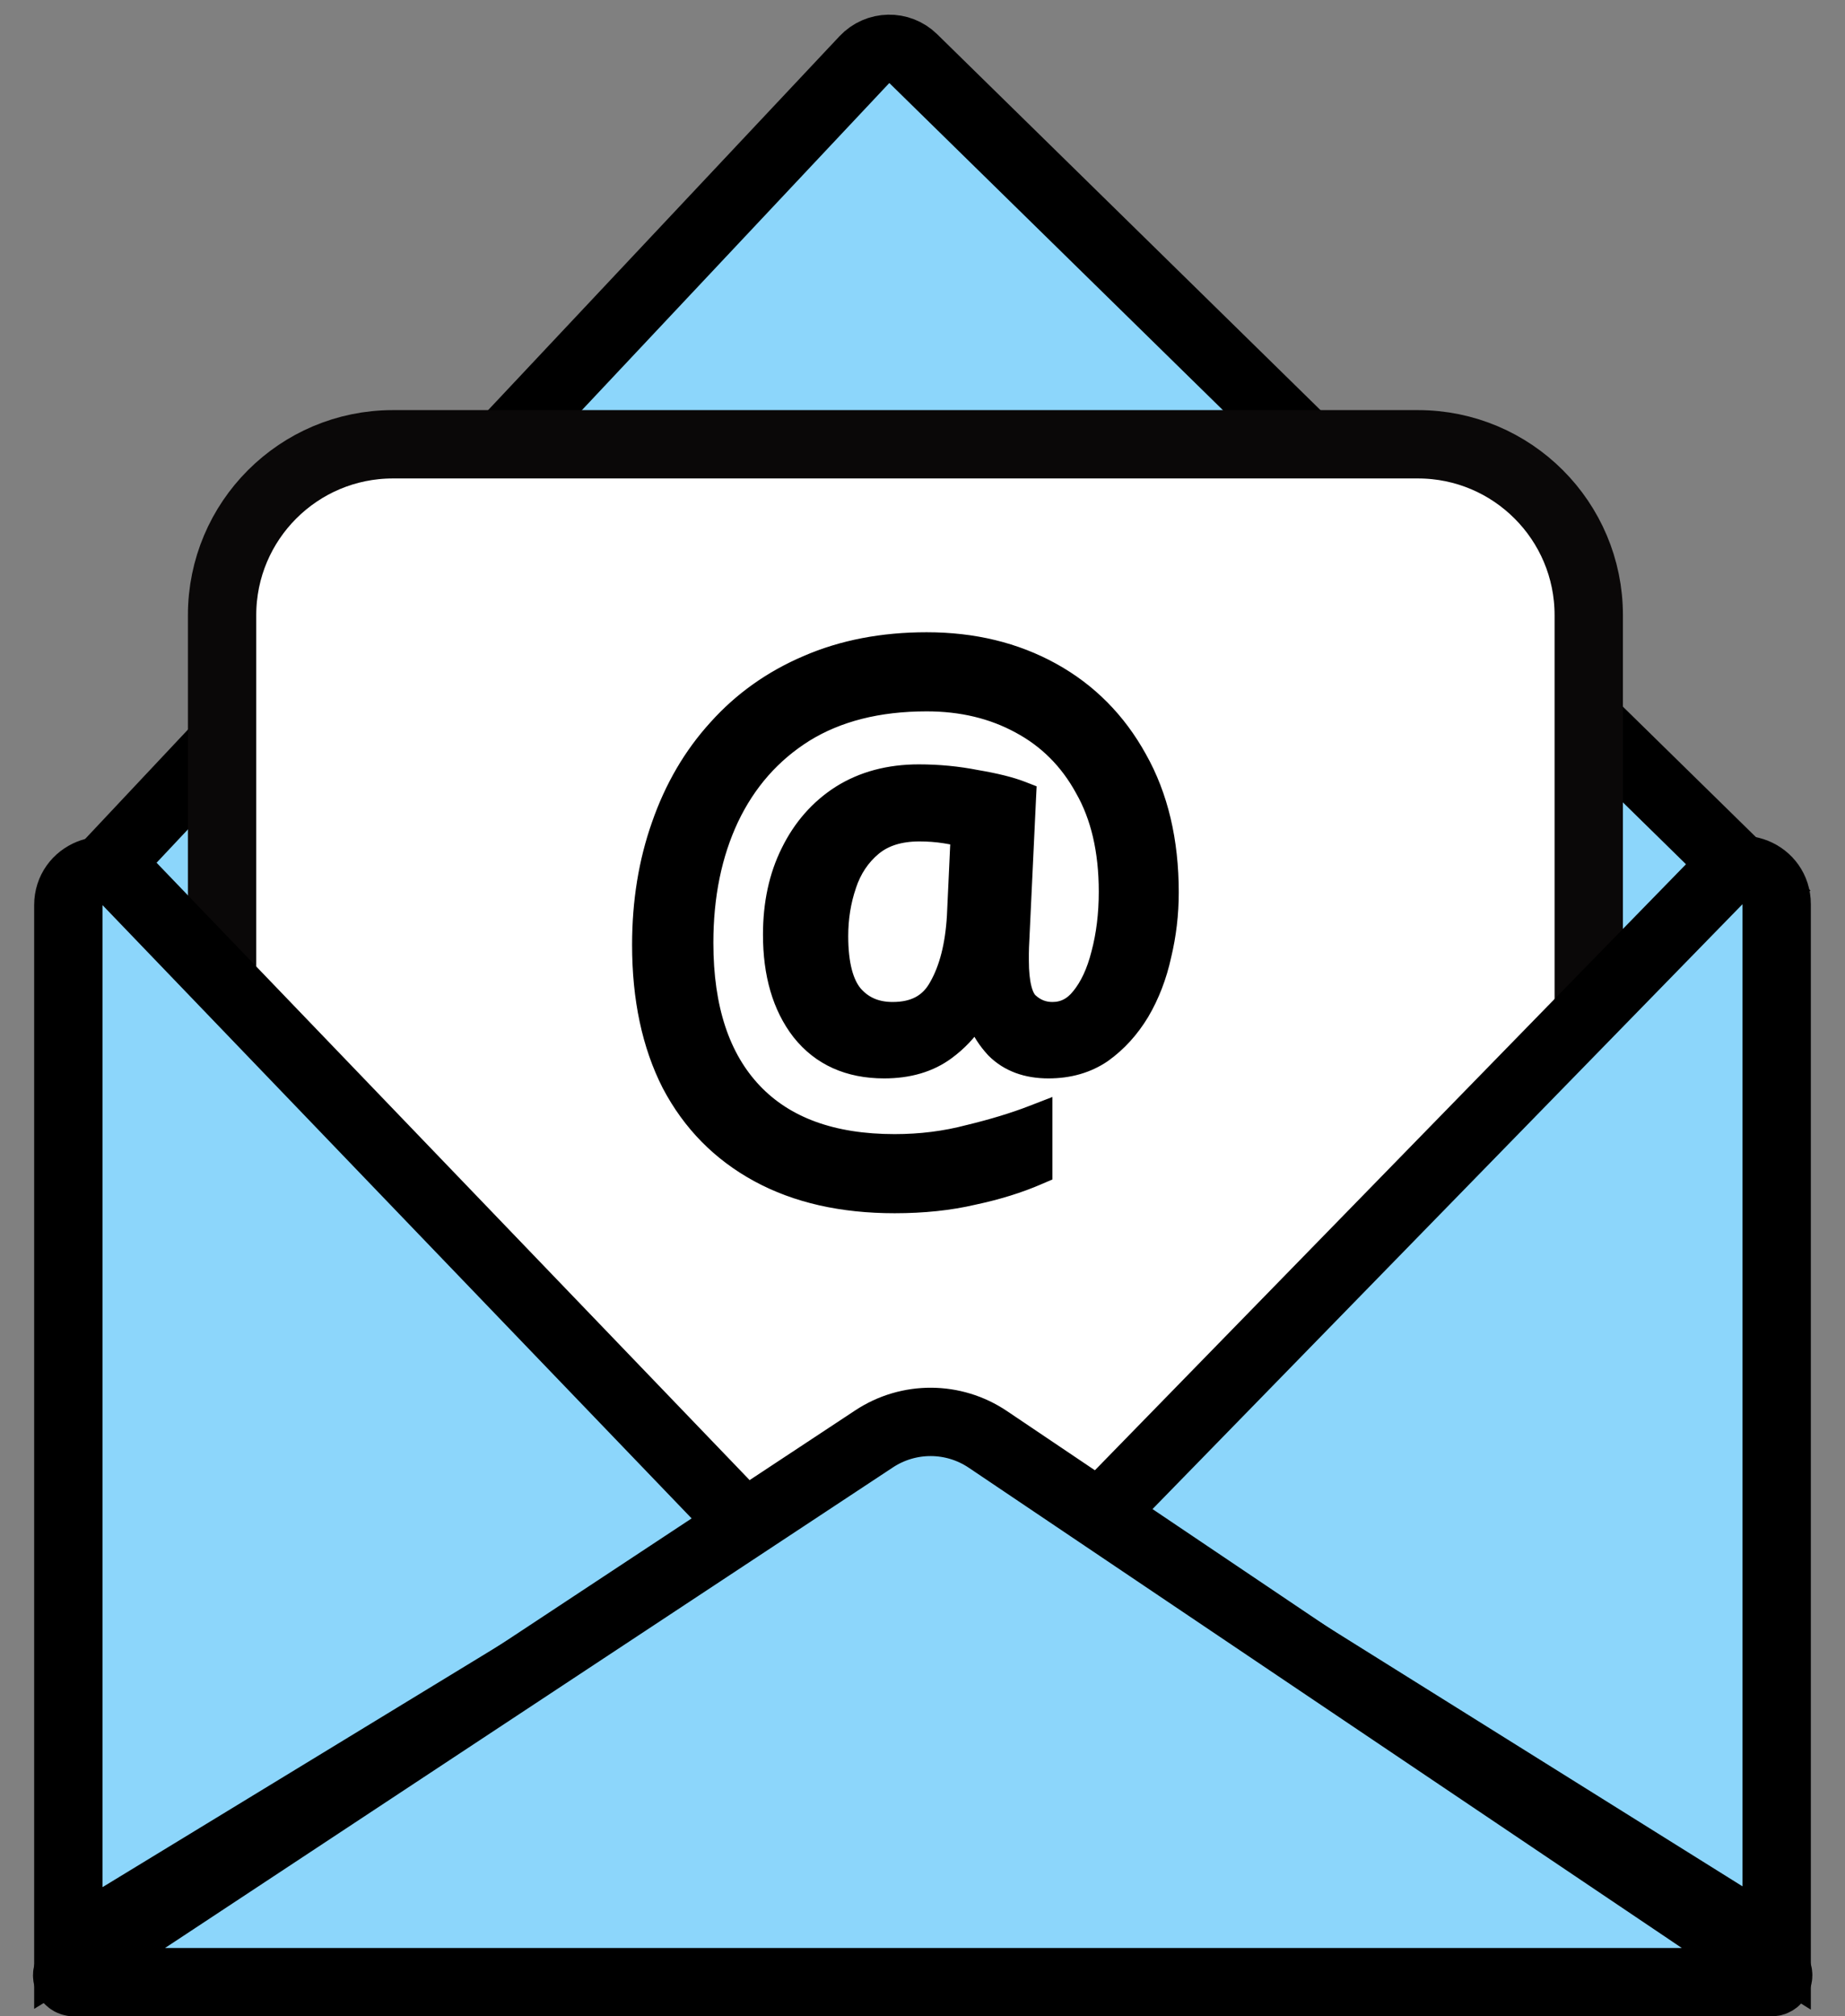
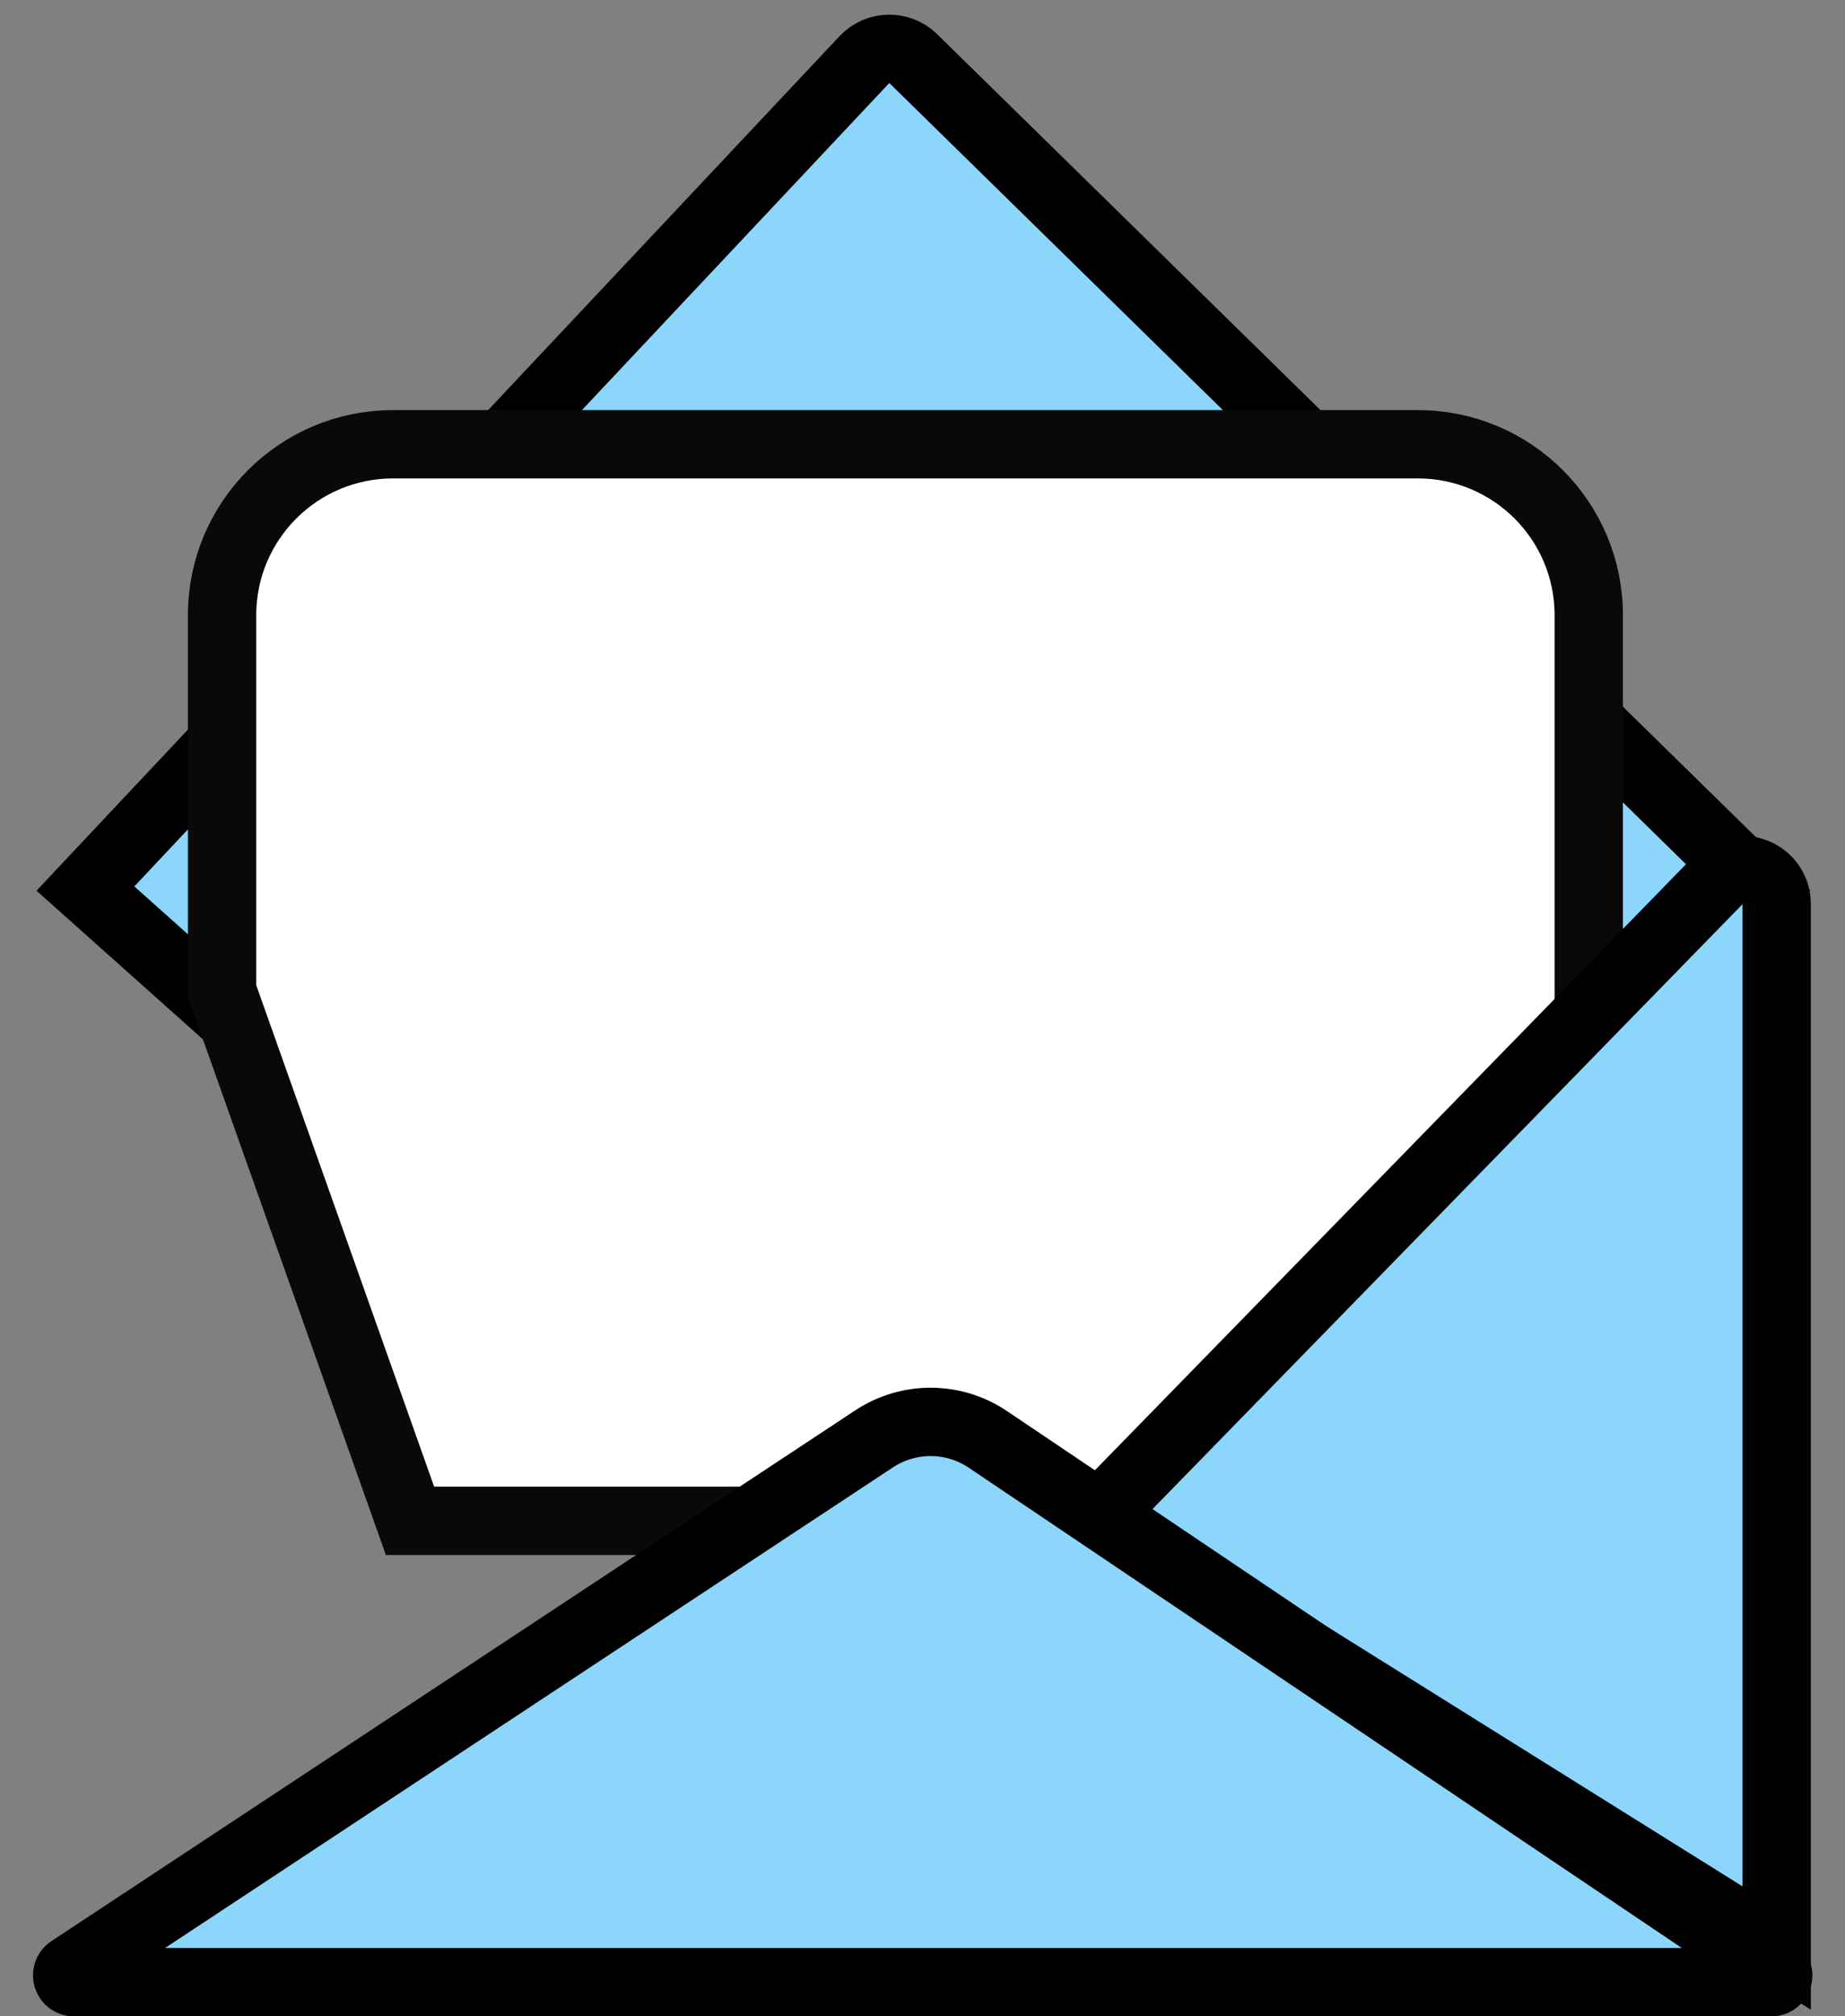
<svg xmlns="http://www.w3.org/2000/svg" width="54" height="59" viewBox="0 0 54 59" fill="none">
  <rect x="0" y="0" width="54" height="59" fill="#808080" stroke="none" />
  <path d="M25.3 1.744L2.5 26L16.5 38.5H36.5L51.5 26L26.729 1.715C26.329 1.323 25.684 1.336 25.3 1.744Z" fill="#8CD6FB" stroke="black" stroke-width="2" />
  <path d="M6.5 18V29L12 44.5H36L46.5 30V18C46.5 15.239 44.261 13 41.5 13H11.5C8.739 13 6.5 15.239 6.5 18Z" fill="white" stroke="#0A0808" stroke-width="2" />
  <path d="M52 57V26.457C52 25.56 50.91 25.117 50.284 25.759L32 44.5L52 57Z" fill="#8CD6FB" stroke="black" stroke-width="2" />
-   <path d="M2 57V26.484C2 25.584 3.097 25.142 3.721 25.791L22 44.815L2 57Z" fill="#8CD6FB" stroke="black" stroke-width="2" />
  <path d="M51.957 57.634L28.912 42.117C27.907 41.441 26.595 41.435 25.584 42.102L2.056 57.633C1.89 57.742 1.968 58 2.166 58H51.845C52.042 58 52.12 57.744 51.957 57.634Z" fill="#8CD6FB" stroke="black" stroke-width="2" />
-   <path d="M23.614 19.428C22.586 19.867 21.706 20.492 20.979 21.303C20.253 22.1 19.7 23.046 19.32 24.138C18.939 25.216 18.75 26.387 18.75 27.648C18.75 29.218 19.037 30.581 19.62 31.726L19.62 31.726L19.622 31.729C20.219 32.862 21.078 33.735 22.195 34.343C23.312 34.951 24.645 35.25 26.184 35.25C27.029 35.25 27.801 35.169 28.499 35.005C29.201 34.856 29.836 34.659 30.402 34.412L30.553 34.347V34.183V32.828V32.463L30.212 32.595C29.676 32.803 29.054 32.992 28.348 33.163L28.347 33.163L28.342 33.164C27.662 33.344 26.943 33.435 26.184 33.435C24.354 33.435 22.991 32.925 22.055 31.939C21.117 30.95 20.629 29.513 20.629 27.588C20.629 26.21 20.879 24.999 21.372 23.949C21.876 22.888 22.604 22.062 23.557 21.464C24.519 20.869 25.703 20.565 27.123 20.565C28.146 20.565 29.049 20.783 29.838 21.212L29.84 21.213C30.639 21.641 31.262 22.263 31.712 23.085L31.712 23.085L31.714 23.089C32.173 23.893 32.409 24.89 32.409 26.093C32.409 26.752 32.334 27.354 32.188 27.902L32.188 27.902L32.187 27.905C32.053 28.438 31.855 28.854 31.603 29.163L31.602 29.164C31.378 29.443 31.115 29.569 30.801 29.569C30.548 29.569 30.328 29.483 30.131 29.3C30.061 29.231 29.992 29.109 29.942 28.907C29.891 28.704 29.863 28.439 29.863 28.106V28.106V28.105V28.105V28.105V28.105V28.104V28.104V28.104V28.104V28.104V28.103V28.103V28.103V28.102V28.102V28.102V28.102V28.102V28.101V28.101V28.101V28.101V28.1V28.1V28.1V28.1V28.099V28.099V28.099V28.099V28.098V28.098V28.098V28.098V28.097V28.097V28.097V28.096V28.096V28.096V28.096V28.096V28.095V28.095V28.095V28.095V28.094V28.094V28.094V28.093V28.093V28.093V28.093V28.092V28.092V28.092V28.092V28.091V28.091V28.091V28.09V28.09V28.09V28.09V28.089V28.089V28.089V28.089V28.088V28.088V28.088V28.087V28.087V28.087V28.087V28.086V28.086V28.086V28.085V28.085V28.085V28.085V28.084V28.084V28.084V28.084V28.083V28.083V28.083V28.082V28.082V28.082V28.081V28.081V28.081V28.081V28.08V28.08V28.08V28.079V28.079V28.079V28.079V28.078V28.078V28.078V28.077V28.077V28.077V28.076V28.076V28.076V28.076V28.075V28.075V28.075V28.074V28.074V28.074V28.073V28.073V28.073V28.073V28.072V28.072V28.072V28.071V28.071V28.071V28.07V28.07V28.07V28.069V28.069V28.069V28.069V28.068V28.068V28.067V28.067V28.067V28.067V28.066V28.066V28.066V28.065V28.065V28.065V28.064V28.064V28.064V28.063V28.063V28.063V28.062V28.062V28.062V28.061V28.061V28.061V28.06V28.06V28.06V28.059V28.059V28.059V28.058V28.058V28.058V28.057V28.057V28.057V28.056V28.056V28.056V28.055V28.055V28.055V28.054V28.054V28.054V28.053V28.053V28.053V28.052V28.052V28.052V28.051V28.051V28.05V28.05V28.05V28.049V28.049V28.049V28.048V28.048V28.048V28.047V28.047V28.047V28.046V28.046V28.046V28.045V28.045V28.044V28.044V28.044V28.043V28.043V28.043V28.042V28.042V28.042V28.041V28.041V28.041V28.04V28.04V28.039V28.039V28.039V28.038V28.038V28.038V28.037V28.037V28.036V28.036V28.036V28.035V28.035V28.035V28.034V28.034V28.033V28.033V28.033V28.032V28.032V28.032V28.031V28.031V28.03V28.03V28.03V28.029V28.029V28.029V28.028V28.028V28.027V28.027V28.026V28.026V28.026V28.025V28.025V28.025V28.024V28.024V28.023V28.023V28.023V28.022V28.022V28.021V28.021V28.021V28.02V28.02V28.019V28.019V28.019V28.018V28.018V28.017V28.017V28.017V28.016V28.016V28.015V28.015V28.015V28.014V28.014V28.013V28.013V28.013V28.012V28.012V28.011V28.011V28.011V28.01V28.01V28.009V28.009V28.008V28.008V28.008V28.007V28.007V28.006V28.006V28.006V28.005V28.005V28.004V28.004V28.003V28.003V28.003V28.002V28.002V28.001V28.001V28V28V28V27.999V27.999V27.998V27.998V27.997V27.997V27.997V27.996V27.996V27.995V27.995V27.994V27.994V27.994V27.993V27.993V27.992V27.992V27.991V27.991V27.99V27.99V27.99V27.989V27.989V27.988V27.988V27.987V27.987V27.986V27.986V27.985V27.985V27.985V27.984V27.984V27.983V27.983V27.982V27.982V27.982V27.981V27.981V27.98V27.98V27.979V27.979V27.978V27.978V27.977V27.977V27.977V27.976V27.976V27.975V27.975V27.974V27.974V27.973V27.973V27.972V27.972V27.971V27.971V27.97V27.97V27.97V27.969V27.968V27.968V27.968V27.967V27.967V27.966V27.966V27.965V27.965V27.964V27.964V27.963V27.963V27.962V27.962V27.961V27.961V27.96V27.96V27.959V27.959V27.959V27.958V27.958V27.957V27.957V27.956V27.956V27.955V27.955V27.954V27.954V27.953V27.953V27.952V27.952V27.951V27.951V27.95V27.95V27.949V27.949V27.948V27.948V27.947V27.947V27.946V27.946V27.945V27.945V27.944V27.944V27.943V27.943V27.942V27.942V27.941V27.941V27.94V27.94V27.939V27.939V27.938V27.938V27.937V27.937V27.936V27.936V27.935V27.935V27.934V27.934V27.933V27.933V27.932V27.931V27.931V27.93V27.93V27.93V27.929V27.928V27.928V27.927V27.927V27.926V27.926V27.925V27.925V27.924V27.924V27.923V27.923V27.922V27.922V27.921V27.921V27.92V27.919V27.919V27.918V27.918V27.917V27.917V27.916V27.916V27.915V27.915V27.914V27.914V27.913V27.913V27.912V27.912V27.911V27.91V27.91V27.909V27.909V27.908V27.908V27.907V27.907C29.863 27.808 29.869 27.641 29.882 27.402L29.882 27.4L30.073 23.355L30.082 23.176L29.915 23.111C29.586 22.983 29.14 22.873 28.585 22.779C28.034 22.67 27.469 22.616 26.893 22.616C26.023 22.616 25.253 22.818 24.595 23.232L24.595 23.232L24.593 23.233C23.952 23.644 23.456 24.211 23.105 24.926C22.753 25.631 22.581 26.441 22.581 27.349C22.581 28.503 22.853 29.459 23.419 30.192L23.419 30.192L23.421 30.194C24.011 30.939 24.841 31.305 25.877 31.305C26.596 31.305 27.214 31.128 27.712 30.757C28.055 30.503 28.34 30.203 28.565 29.859C28.684 30.166 28.865 30.448 29.104 30.707L29.104 30.707L29.11 30.713C29.512 31.115 30.046 31.305 30.686 31.305C31.291 31.305 31.827 31.154 32.283 30.843L32.283 30.843L32.287 30.84C32.726 30.526 33.093 30.122 33.39 29.63L33.39 29.63L33.392 29.627C33.687 29.125 33.9 28.57 34.033 27.962C34.178 27.359 34.25 26.743 34.25 26.113C34.25 24.605 33.943 23.293 33.318 22.186C32.708 21.083 31.864 20.232 30.788 19.638C29.712 19.044 28.488 18.75 27.123 18.75C25.829 18.75 24.658 18.974 23.614 19.428ZM27.442 28.858L27.442 28.858L27.44 28.862C27.183 29.329 26.764 29.569 26.126 29.569C25.644 29.569 25.276 29.404 24.996 29.08C24.733 28.762 24.576 28.216 24.576 27.389C24.576 26.87 24.655 26.379 24.812 25.914L24.812 25.914L24.812 25.913C24.965 25.449 25.214 25.078 25.558 24.791C25.886 24.518 26.329 24.371 26.912 24.371C27.168 24.371 27.417 24.39 27.659 24.428C27.816 24.452 27.953 24.479 28.071 24.507L27.965 26.798C27.915 27.663 27.736 28.345 27.442 28.858Z" fill="black" stroke="black" stroke-width="0.5" />
</svg>